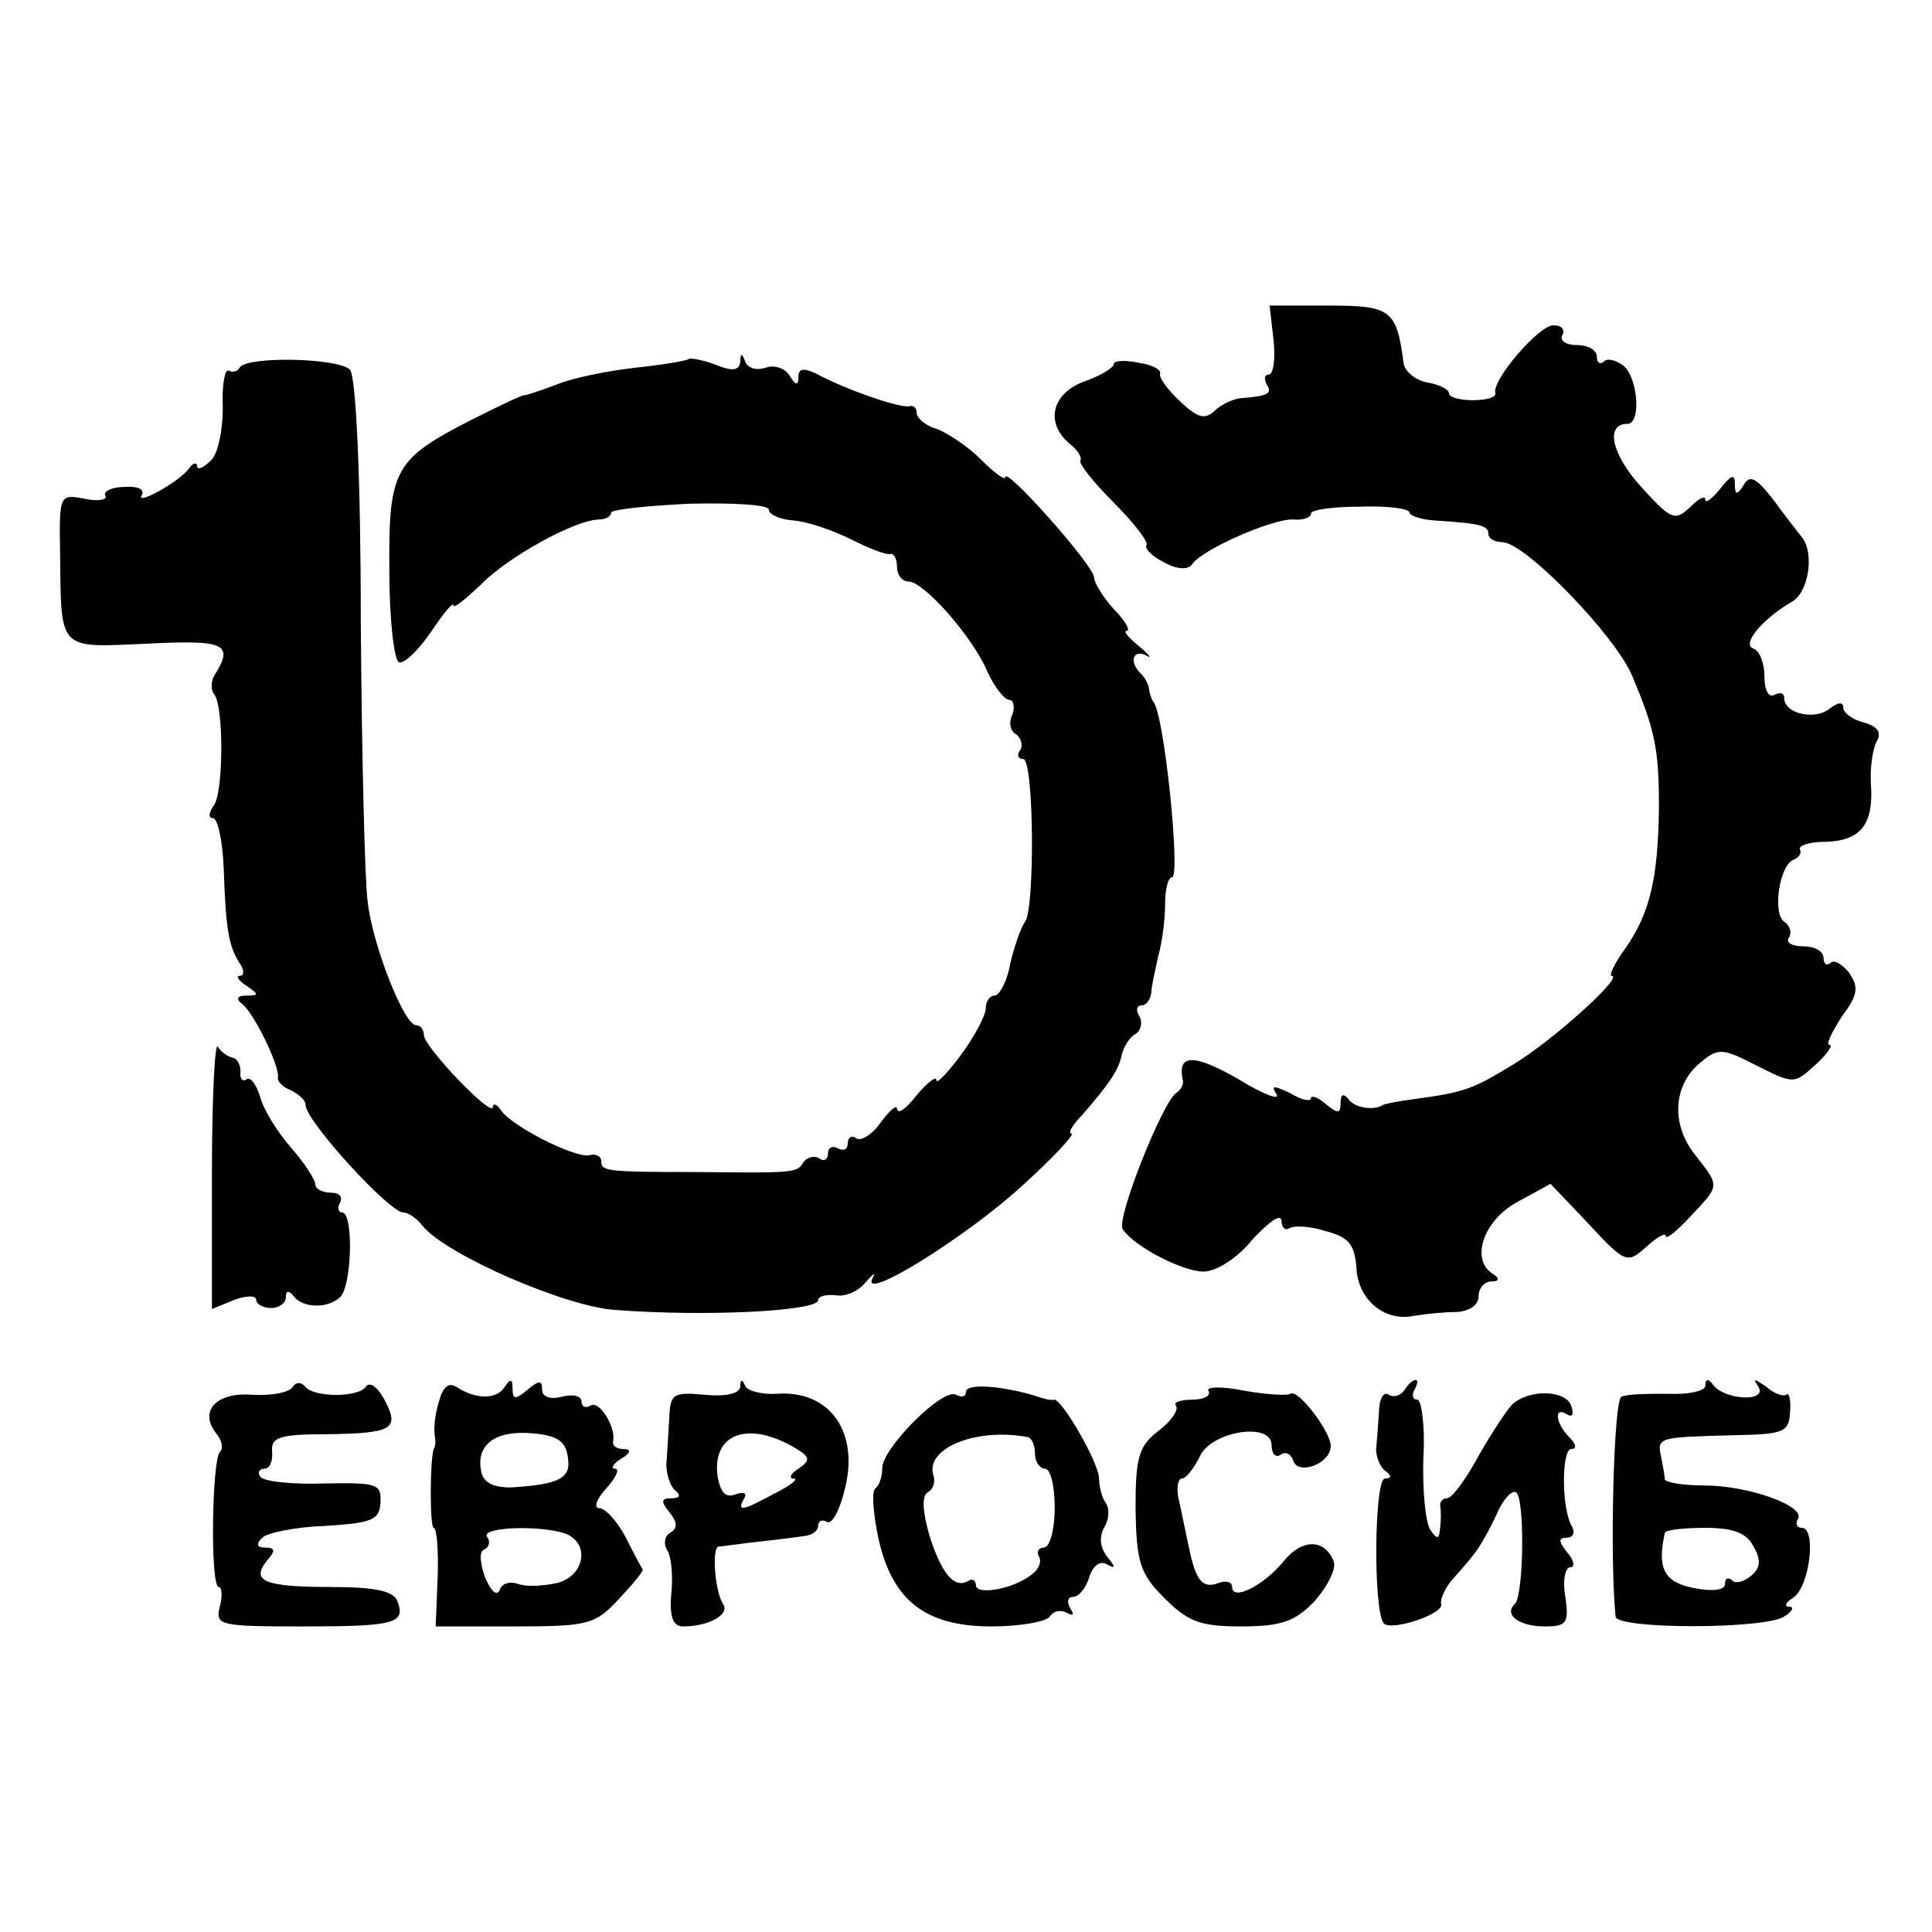
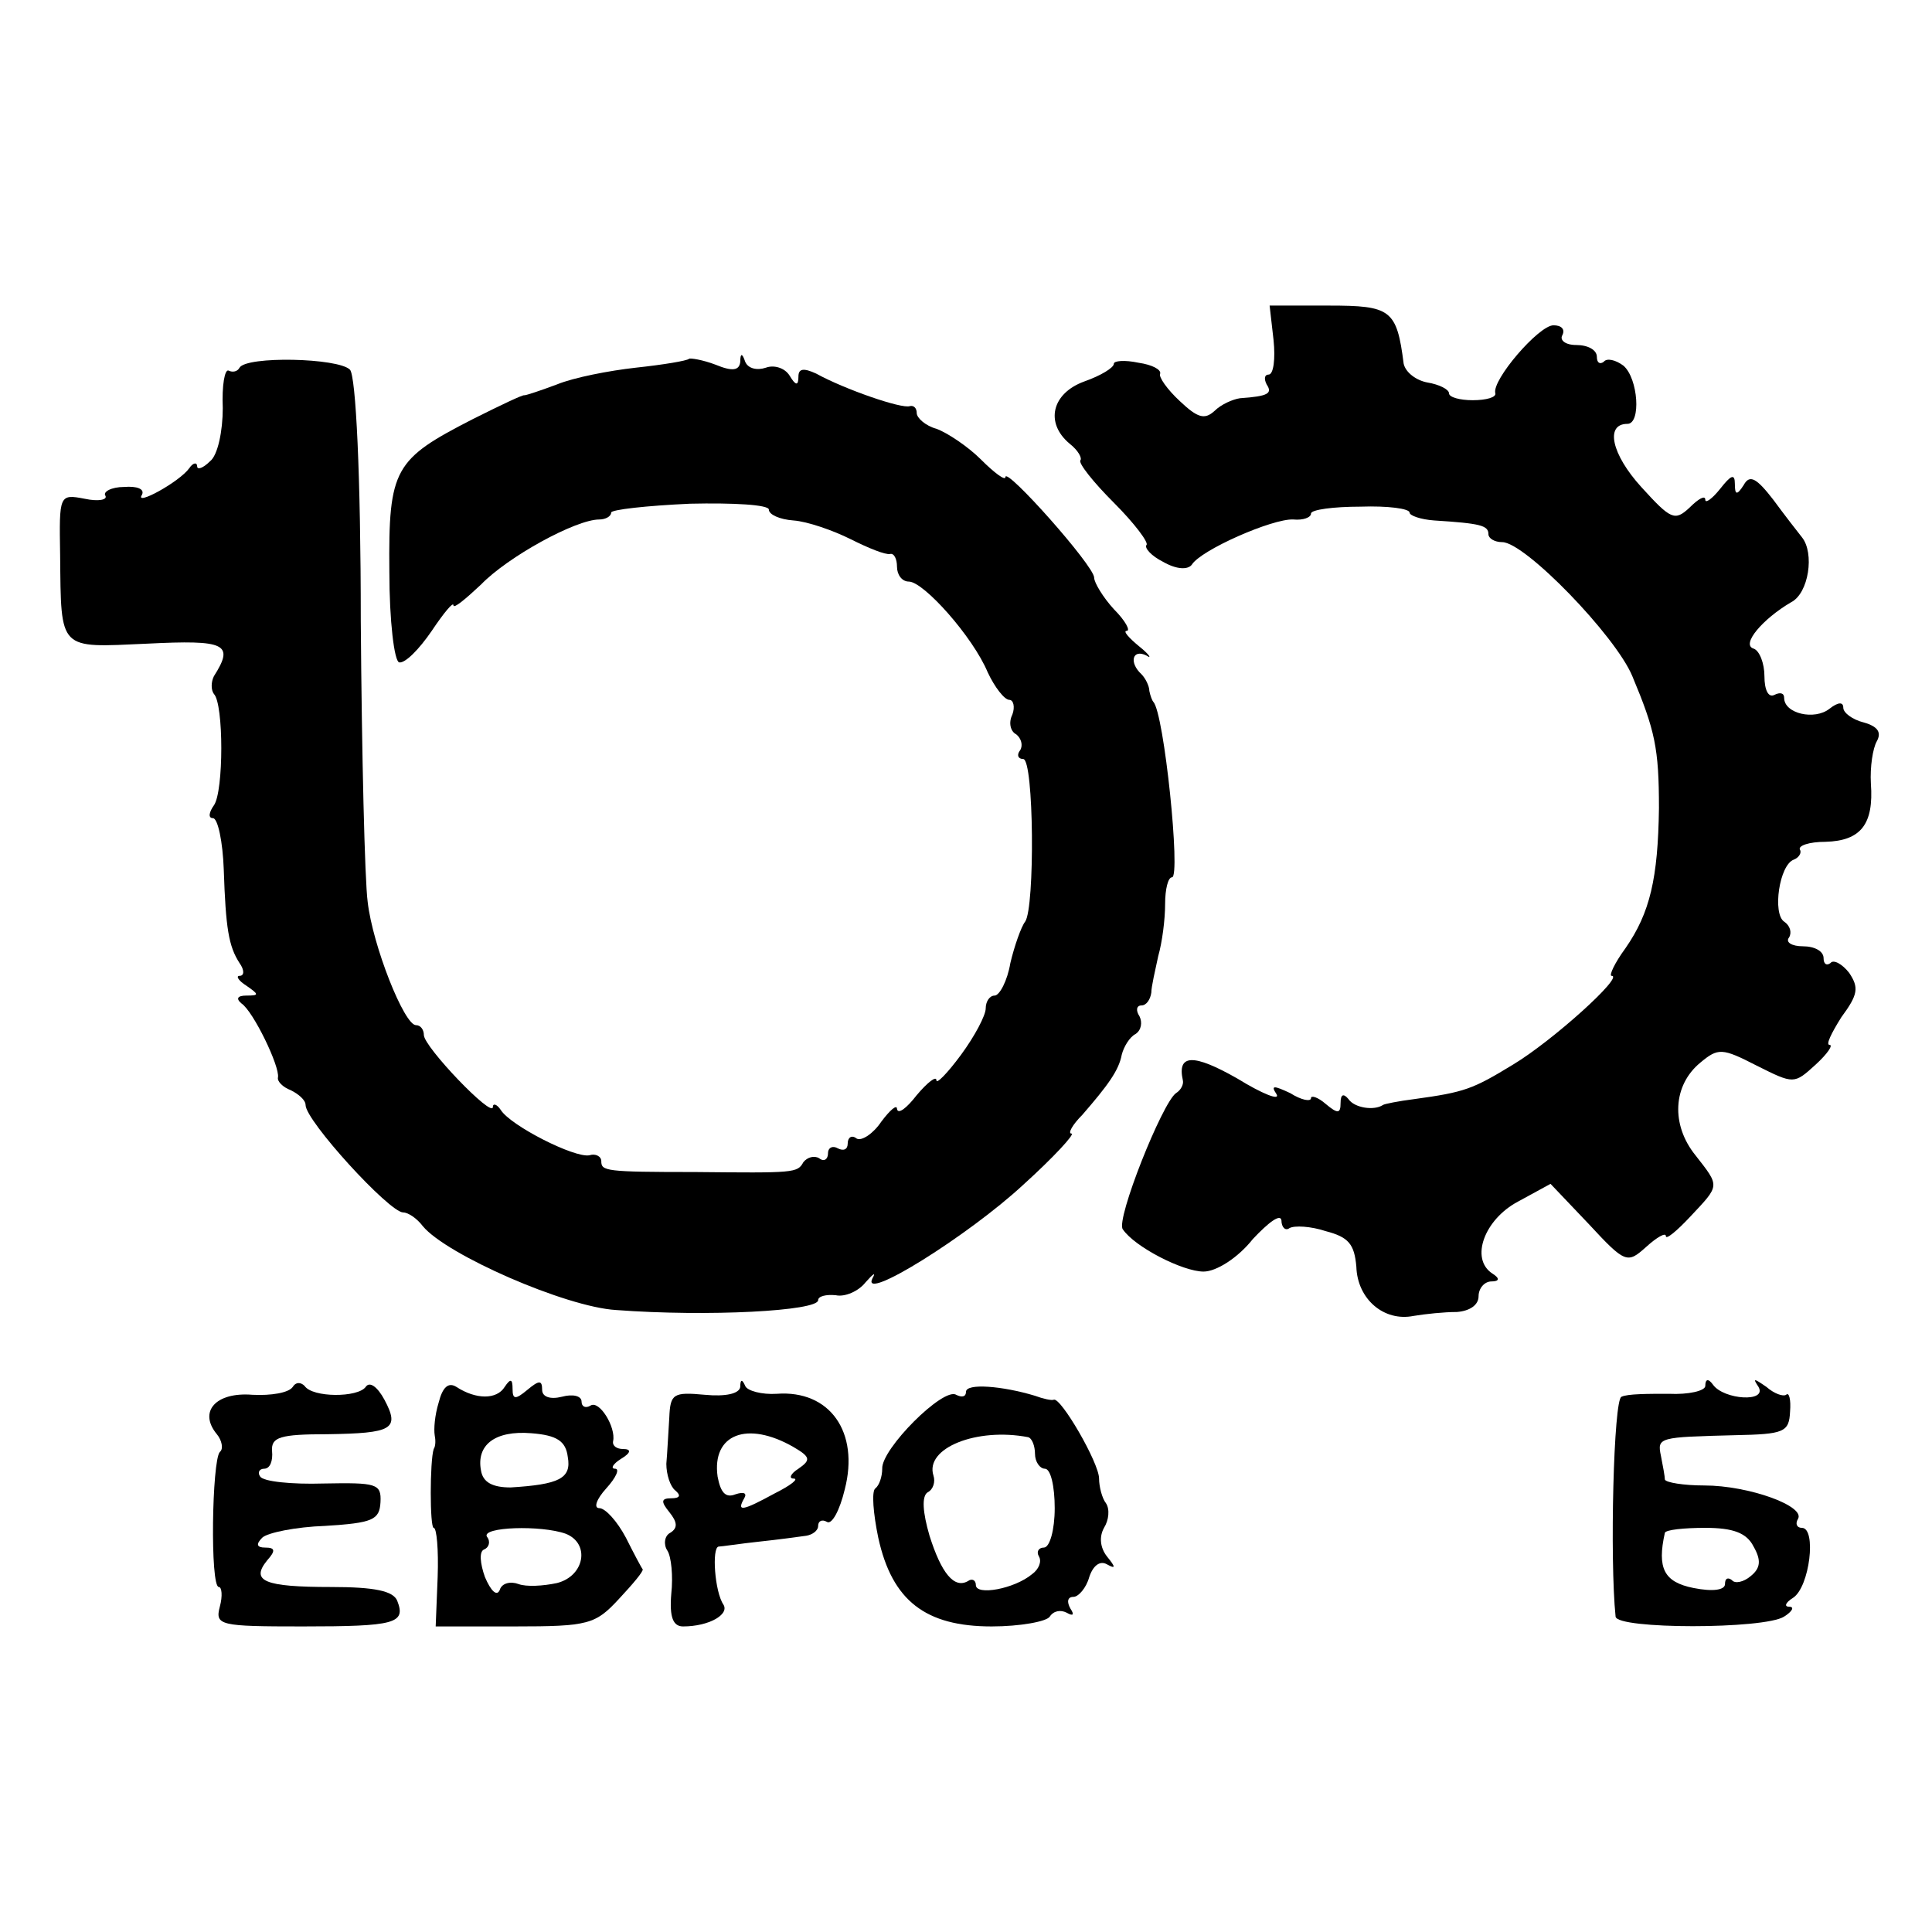
<svg xmlns="http://www.w3.org/2000/svg" version="1.0" width="196pt" height="196pt" viewBox="0 0 196 196" preserveAspectRatio="xMidYMid meet">
  <g transform="translate(0,196) scale(0.1,-0.1)" fill="#000000" stroke="none">
    <path d="M1292 1615 c2 -19 0 -35 -5 -35 -4 0 -5 -4 -2 -10 6 -9 2 -12 -27 -14 -7 -1 -19 -6 -26 -13 -10 -9 -17 -7 -35 10 -13 12 -22 25 -20 28 1 4 -8 9 -22 11 -14 3 -25 2 -25 -1 0 -4 -13 -12 -30 -18 -33 -12 -40 -42 -15 -63 9 -7 13 -15 11 -17 -2 -3 13 -22 34 -43 21 -21 36 -41 33 -43 -2 -3 5 -11 17 -17 14 -8 25 -8 29 -3 9 15 82 47 103 46 10 -1 18 2 18 6 0 4 23 7 50 7 28 1 50 -2 50 -6 0 -3 11 -7 25 -8 47 -3 55 -5 55 -14 0 -4 6 -8 14 -8 23 0 115 -95 132 -136 23 -55 27 -73 27 -134 -1 -71 -9 -106 -34 -142 -11 -15 -17 -28 -14 -28 13 0 -60 -66 -100 -90 -41 -25 -49 -28 -100 -35 -16 -2 -31 -5 -32 -6 -9 -6 -29 -3 -35 6 -5 6 -8 5 -8 -4 0 -11 -3 -11 -15 -1 -8 7 -15 9 -15 6 0 -4 -10 -2 -21 5 -17 8 -20 8 -14 -1 4 -7 -14 0 -40 16 -44 25 -61 25 -55 -2 1 -4 -2 -10 -7 -13 -14 -10 -61 -128 -54 -138 12 -18 61 -43 82 -43 13 0 35 14 50 33 16 17 28 26 29 19 0 -7 4 -11 8 -8 5 3 22 2 37 -3 23 -6 29 -13 31 -36 1 -33 28 -56 58 -50 12 2 31 4 44 4 13 1 22 7 22 16 0 8 6 15 13 15 8 0 9 3 1 8 -23 15 -8 55 26 73 l33 18 39 -41 c37 -40 39 -40 58 -23 11 10 20 15 20 11 0 -4 11 5 25 20 30 32 30 30 5 62 -25 31 -23 71 5 94 18 15 22 15 57 -3 38 -19 38 -19 60 1 12 11 18 20 14 20 -4 0 2 12 12 28 17 23 18 30 8 45 -7 9 -16 14 -19 10 -4 -3 -7 -1 -7 5 0 7 -9 12 -21 12 -11 0 -18 4 -14 9 3 5 1 12 -5 16 -12 8 -5 58 10 63 5 2 8 7 6 10 -2 4 9 8 26 8 36 1 49 18 46 59 -1 17 2 36 6 43 5 9 1 15 -13 19 -12 3 -21 10 -21 15 0 6 -5 6 -14 -1 -15 -12 -46 -5 -46 11 0 5 -4 6 -10 3 -6 -3 -10 5 -10 19 0 13 -5 26 -11 28 -13 4 9 30 38 47 18 9 24 50 11 66 -4 5 -18 23 -29 38 -17 22 -24 26 -30 15 -7 -11 -9 -10 -9 1 0 11 -4 9 -15 -5 -8 -10 -15 -15 -15 -11 0 5 -7 1 -16 -8 -15 -14 -19 -12 -49 21 -30 33 -37 64 -14 64 14 0 11 46 -4 59 -8 6 -17 8 -20 4 -4 -3 -7 -1 -7 5 0 7 -9 12 -21 12 -11 0 -17 5 -14 10 3 6 -1 10 -9 10 -15 0 -63 -56 -59 -69 1 -4 -9 -7 -23 -7 -13 0 -24 3 -24 7 0 4 -10 9 -22 11 -11 2 -22 10 -24 19 -7 55 -13 59 -76 59 l-60 0 4 -35z" />
    <path d="M243 1587 c-2 -4 -7 -5 -11 -3 -4 2 -7 -15 -6 -38 0 -23 -5 -48 -13 -54 -7 -7 -13 -9 -13 -5 0 4 -4 4 -8 -2 -10 -14 -56 -39 -48 -27 3 6 -5 9 -18 8 -13 0 -22 -5 -19 -9 2 -4 -7 -6 -21 -3 -26 5 -26 4 -25 -57 1 -98 -2 -94 88 -90 80 4 89 0 68 -33 -3 -6 -3 -14 0 -18 10 -10 10 -99 0 -113 -5 -7 -6 -13 -1 -13 5 0 10 -24 11 -52 2 -60 5 -78 16 -95 5 -7 5 -13 0 -13 -4 0 -1 -5 7 -10 13 -9 13 -10 0 -10 -9 0 -11 -3 -5 -8 12 -8 39 -64 37 -75 -1 -4 5 -10 13 -13 8 -4 15 -10 15 -15 0 -16 85 -109 99 -109 5 0 14 -6 20 -14 24 -29 145 -82 196 -85 93 -7 205 -1 205 10 0 4 8 6 18 5 9 -2 23 4 30 13 8 9 11 11 7 4 -12 -25 98 44 153 95 31 28 53 52 49 52 -4 0 1 9 11 19 26 30 37 45 40 61 2 8 8 18 14 21 6 4 7 12 4 18 -4 6 -3 11 2 11 5 0 9 6 10 13 0 6 4 23 7 37 4 14 7 37 7 53 0 15 3 27 7 27 9 0 -8 167 -19 178 -1 1 -3 6 -4 11 0 5 -4 13 -8 17 -13 12 -9 26 5 19 6 -4 3 1 -7 9 -11 9 -17 16 -13 16 4 0 -1 10 -13 22 -11 12 -20 27 -20 32 0 12 -90 113 -90 102 0 -4 -11 4 -25 18 -13 13 -34 27 -45 31 -11 3 -20 11 -20 16 0 5 -3 8 -7 7 -8 -3 -66 17 -95 33 -13 6 -18 5 -18 -3 0 -10 -3 -9 -9 1 -5 8 -16 11 -24 8 -9 -3 -18 -1 -21 6 -3 9 -5 9 -5 0 -1 -9 -8 -10 -25 -3 -13 5 -26 7 -27 6 -2 -2 -26 -6 -54 -9 -27 -3 -63 -10 -80 -17 -16 -6 -31 -11 -33 -11 -1 1 -24 -10 -52 -24 -80 -41 -86 -50 -85 -155 0 -50 5 -91 10 -92 6 -1 20 13 33 32 12 18 22 30 22 26 0 -4 12 6 28 21 27 28 96 66 120 66 6 0 12 3 12 7 0 3 36 7 80 9 44 1 80 -1 80 -6 0 -5 11 -10 25 -11 14 -1 40 -10 58 -19 18 -9 35 -16 40 -15 4 1 7 -5 7 -13 0 -8 5 -15 12 -15 15 0 65 -56 80 -92 7 -15 17 -28 22 -28 4 0 6 -7 3 -15 -4 -8 -2 -17 4 -20 5 -4 7 -11 4 -16 -4 -5 -2 -9 3 -9 11 0 12 -151 2 -165 -4 -5 -11 -25 -15 -42 -3 -18 -11 -33 -16 -33 -5 0 -9 -6 -9 -13 0 -7 -11 -28 -25 -47 -14 -19 -25 -30 -25 -26 0 5 -9 -2 -20 -15 -10 -13 -19 -20 -20 -14 0 5 -7 -1 -16 -13 -8 -12 -20 -20 -25 -17 -5 4 -9 1 -9 -5 0 -6 -4 -8 -10 -5 -5 3 -10 1 -10 -5 0 -6 -4 -9 -9 -5 -5 3 -12 1 -16 -4 -6 -11 -9 -11 -110 -10 -91 0 -95 1 -95 11 0 5 -6 8 -12 6 -15 -3 -80 30 -90 46 -4 6 -8 7 -8 3 0 -12 -70 61 -70 73 0 5 -3 10 -8 10 -12 0 -44 81 -49 125 -3 22 -6 150 -7 285 0 148 -5 249 -11 255 -12 12 -105 14 -112 2z" />
-     <path d="M215 770 l0 -138 22 9 c13 5 23 5 23 0 0 -4 7 -8 15 -8 8 0 15 5 15 11 0 7 3 7 8 1 9 -12 34 -13 47 -1 12 11 14 86 2 86 -4 0 -5 5 -2 10 3 6 -1 10 -9 10 -9 0 -16 4 -16 8 0 5 -11 22 -25 38 -14 16 -28 39 -31 51 -4 13 -10 21 -14 18 -4 -3 -7 1 -6 8 0 6 -3 13 -8 14 -5 1 -12 6 -15 11 -3 6 -6 -52 -6 -128z" />
    <path d="M297 553 c-4 -6 -22 -9 -41 -8 -37 3 -55 -17 -36 -40 5 -6 7 -15 3 -18 -8 -9 -10 -137 -1 -137 3 0 4 -9 1 -20 -5 -19 0 -20 84 -20 94 0 105 3 96 26 -4 10 -23 14 -67 14 -68 0 -82 6 -65 27 9 10 8 13 -2 13 -8 0 -10 3 -3 10 5 5 34 11 64 12 48 3 55 6 56 24 1 19 -4 20 -58 19 -32 -1 -61 2 -64 7 -3 4 -1 8 4 8 6 0 9 8 8 18 -1 14 8 17 56 17 66 1 74 5 58 35 -7 13 -15 19 -19 13 -8 -11 -54 -11 -62 1 -4 4 -9 4 -12 -1z" />
    <path d="M445 537 c-4 -13 -5 -27 -4 -33 1 -5 1 -11 -1 -14 -4 -12 -4 -80 0 -80 3 0 5 -22 4 -50 l-2 -50 80 0 c75 0 82 2 106 28 14 15 25 28 24 30 -1 1 -9 16 -17 32 -9 17 -21 30 -27 30 -6 0 -3 9 7 20 10 11 14 20 9 20 -5 0 -2 5 6 10 10 6 11 10 2 10 -6 0 -11 3 -10 8 3 14 -14 42 -23 36 -5 -3 -9 -1 -9 4 0 6 -9 8 -20 5 -12 -3 -20 0 -20 7 0 10 -3 10 -15 0 -12 -10 -15 -10 -15 1 0 10 -2 11 -8 2 -8 -13 -29 -13 -49 0 -8 5 -14 0 -18 -16z m131 -55 c4 -22 -9 -28 -58 -31 -18 0 -28 5 -30 17 -5 26 14 41 51 38 26 -2 35 -8 37 -24z m-2 -78 c25 -10 19 -43 -9 -50 -14 -3 -31 -4 -39 -1 -8 3 -17 1 -19 -6 -3 -7 -9 -1 -15 13 -5 14 -6 26 -1 28 5 2 7 8 3 13 -6 10 55 12 80 3z" />
    <path d="M751 553 c-1 -7 -15 -10 -36 -8 -32 3 -35 1 -36 -23 -1 -15 -2 -36 -3 -47 0 -11 4 -23 9 -27 6 -5 5 -8 -4 -8 -10 0 -11 -3 -2 -14 8 -10 9 -16 1 -21 -6 -3 -7 -12 -3 -18 4 -6 6 -26 4 -44 -2 -24 2 -33 12 -33 26 0 47 12 41 22 -9 13 -12 58 -5 59 3 0 22 3 41 5 19 2 41 5 48 6 6 1 12 5 12 10 0 5 4 7 9 4 5 -3 13 12 18 33 15 58 -15 101 -69 97 -15 -1 -30 3 -32 8 -3 7 -5 7 -5 -1z m54 -61 c17 -10 18 -13 5 -22 -8 -5 -10 -10 -5 -10 6 0 -3 -7 -19 -15 -33 -18 -39 -19 -31 -5 3 5 0 7 -9 4 -10 -4 -15 2 -18 18 -6 43 30 57 77 30z" />
    <path d="M980 548 c0 -5 -4 -6 -10 -3 -13 8 -76 -55 -75 -75 0 -8 -3 -17 -7 -20 -4 -3 -2 -26 3 -50 14 -64 48 -90 115 -90 29 0 56 5 59 10 4 6 11 7 17 4 7 -4 8 -2 4 4 -4 7 -3 12 3 12 5 0 13 9 16 20 4 12 11 17 18 13 9 -5 9 -3 0 8 -7 9 -8 20 -3 29 5 8 6 19 2 25 -4 5 -7 17 -7 25 0 16 -39 83 -46 80 -2 -1 -11 1 -19 4 -33 10 -70 13 -70 4z m63 -46 c4 -1 7 -9 7 -17 0 -8 5 -15 10 -15 6 0 10 -18 10 -40 0 -22 -5 -40 -11 -40 -5 0 -8 -4 -5 -9 3 -5 0 -13 -7 -18 -18 -15 -57 -22 -57 -11 0 5 -4 7 -8 4 -14 -8 -27 8 -39 46 -7 24 -8 40 -2 44 6 3 8 11 6 17 -9 28 44 49 96 39z" />
-     <path d="M1226 549 c3 -5 -5 -9 -17 -9 -12 0 -19 -3 -16 -6 3 -4 -4 -15 -17 -25 -21 -16 -24 -27 -24 -80 1 -53 4 -65 29 -90 24 -24 36 -29 78 -29 41 0 55 5 75 26 13 15 22 33 19 40 -9 23 -32 23 -50 1 -20 -25 -53 -42 -53 -27 0 5 -6 7 -14 4 -16 -6 -23 2 -30 37 -3 13 -7 34 -10 47 -3 12 -1 22 3 22 4 0 12 10 18 22 11 26 73 36 73 12 0 -9 4 -13 9 -10 5 4 11 1 13 -6 5 -15 38 -3 38 15 0 15 -34 59 -41 53 -2 -2 -23 -1 -46 3 -24 5 -40 4 -37 0z" />
-     <path d="M1425 550 c-4 -6 -11 -8 -16 -5 -5 4 -10 -4 -10 -17 -1 -13 -2 -30 -3 -38 0 -8 4 -18 9 -22 7 -5 7 -8 0 -8 -11 0 -12 -136 -1 -147 8 -8 62 10 58 20 -1 4 3 14 10 23 7 8 18 20 23 27 6 7 16 25 23 40 6 15 16 26 20 23 9 -5 8 -103 -1 -113 -12 -11 4 -23 30 -23 22 0 25 3 21 30 -3 17 0 30 5 30 5 0 4 7 -3 15 -9 11 -9 15 -1 15 7 0 9 5 6 11 -11 17 -11 79 -1 79 6 0 5 5 -2 12 -14 14 -16 32 -2 23 5 -3 7 0 4 9 -6 16 -43 17 -60 1 -5 -5 -21 -29 -34 -52 -13 -24 -27 -43 -32 -43 -4 0 -7 -3 -7 -7 1 -5 1 -15 0 -23 -1 -12 -3 -12 -10 -2 -5 8 -8 41 -7 73 2 32 -2 59 -6 59 -5 0 -6 5 -3 10 3 6 4 10 1 10 -3 0 -8 -5 -11 -10z" />
    <path d="M1730 554 c0 -5 -17 -9 -37 -8 -21 0 -42 0 -48 -3 -8 -2 -12 -165 -6 -223 1 -13 151 -13 171 0 8 5 11 10 5 10 -5 0 -4 4 4 9 17 11 24 71 9 71 -5 0 -7 4 -4 9 8 13 -50 34 -95 34 -21 0 -39 3 -40 6 0 3 -2 14 -4 24 -4 19 -2 19 75 21 50 1 55 3 56 24 1 12 -1 20 -4 17 -3 -2 -12 1 -20 8 -13 9 -14 9 -8 0 9 -16 -35 -13 -46 2 -5 7 -8 6 -8 -1z m49 -163 c8 -14 7 -22 -3 -30 -7 -6 -16 -8 -19 -4 -4 3 -7 2 -7 -4 0 -6 -12 -8 -32 -4 -30 6 -37 20 -29 56 1 3 19 5 41 5 28 0 42 -5 49 -19z" />
  </g>
</svg>